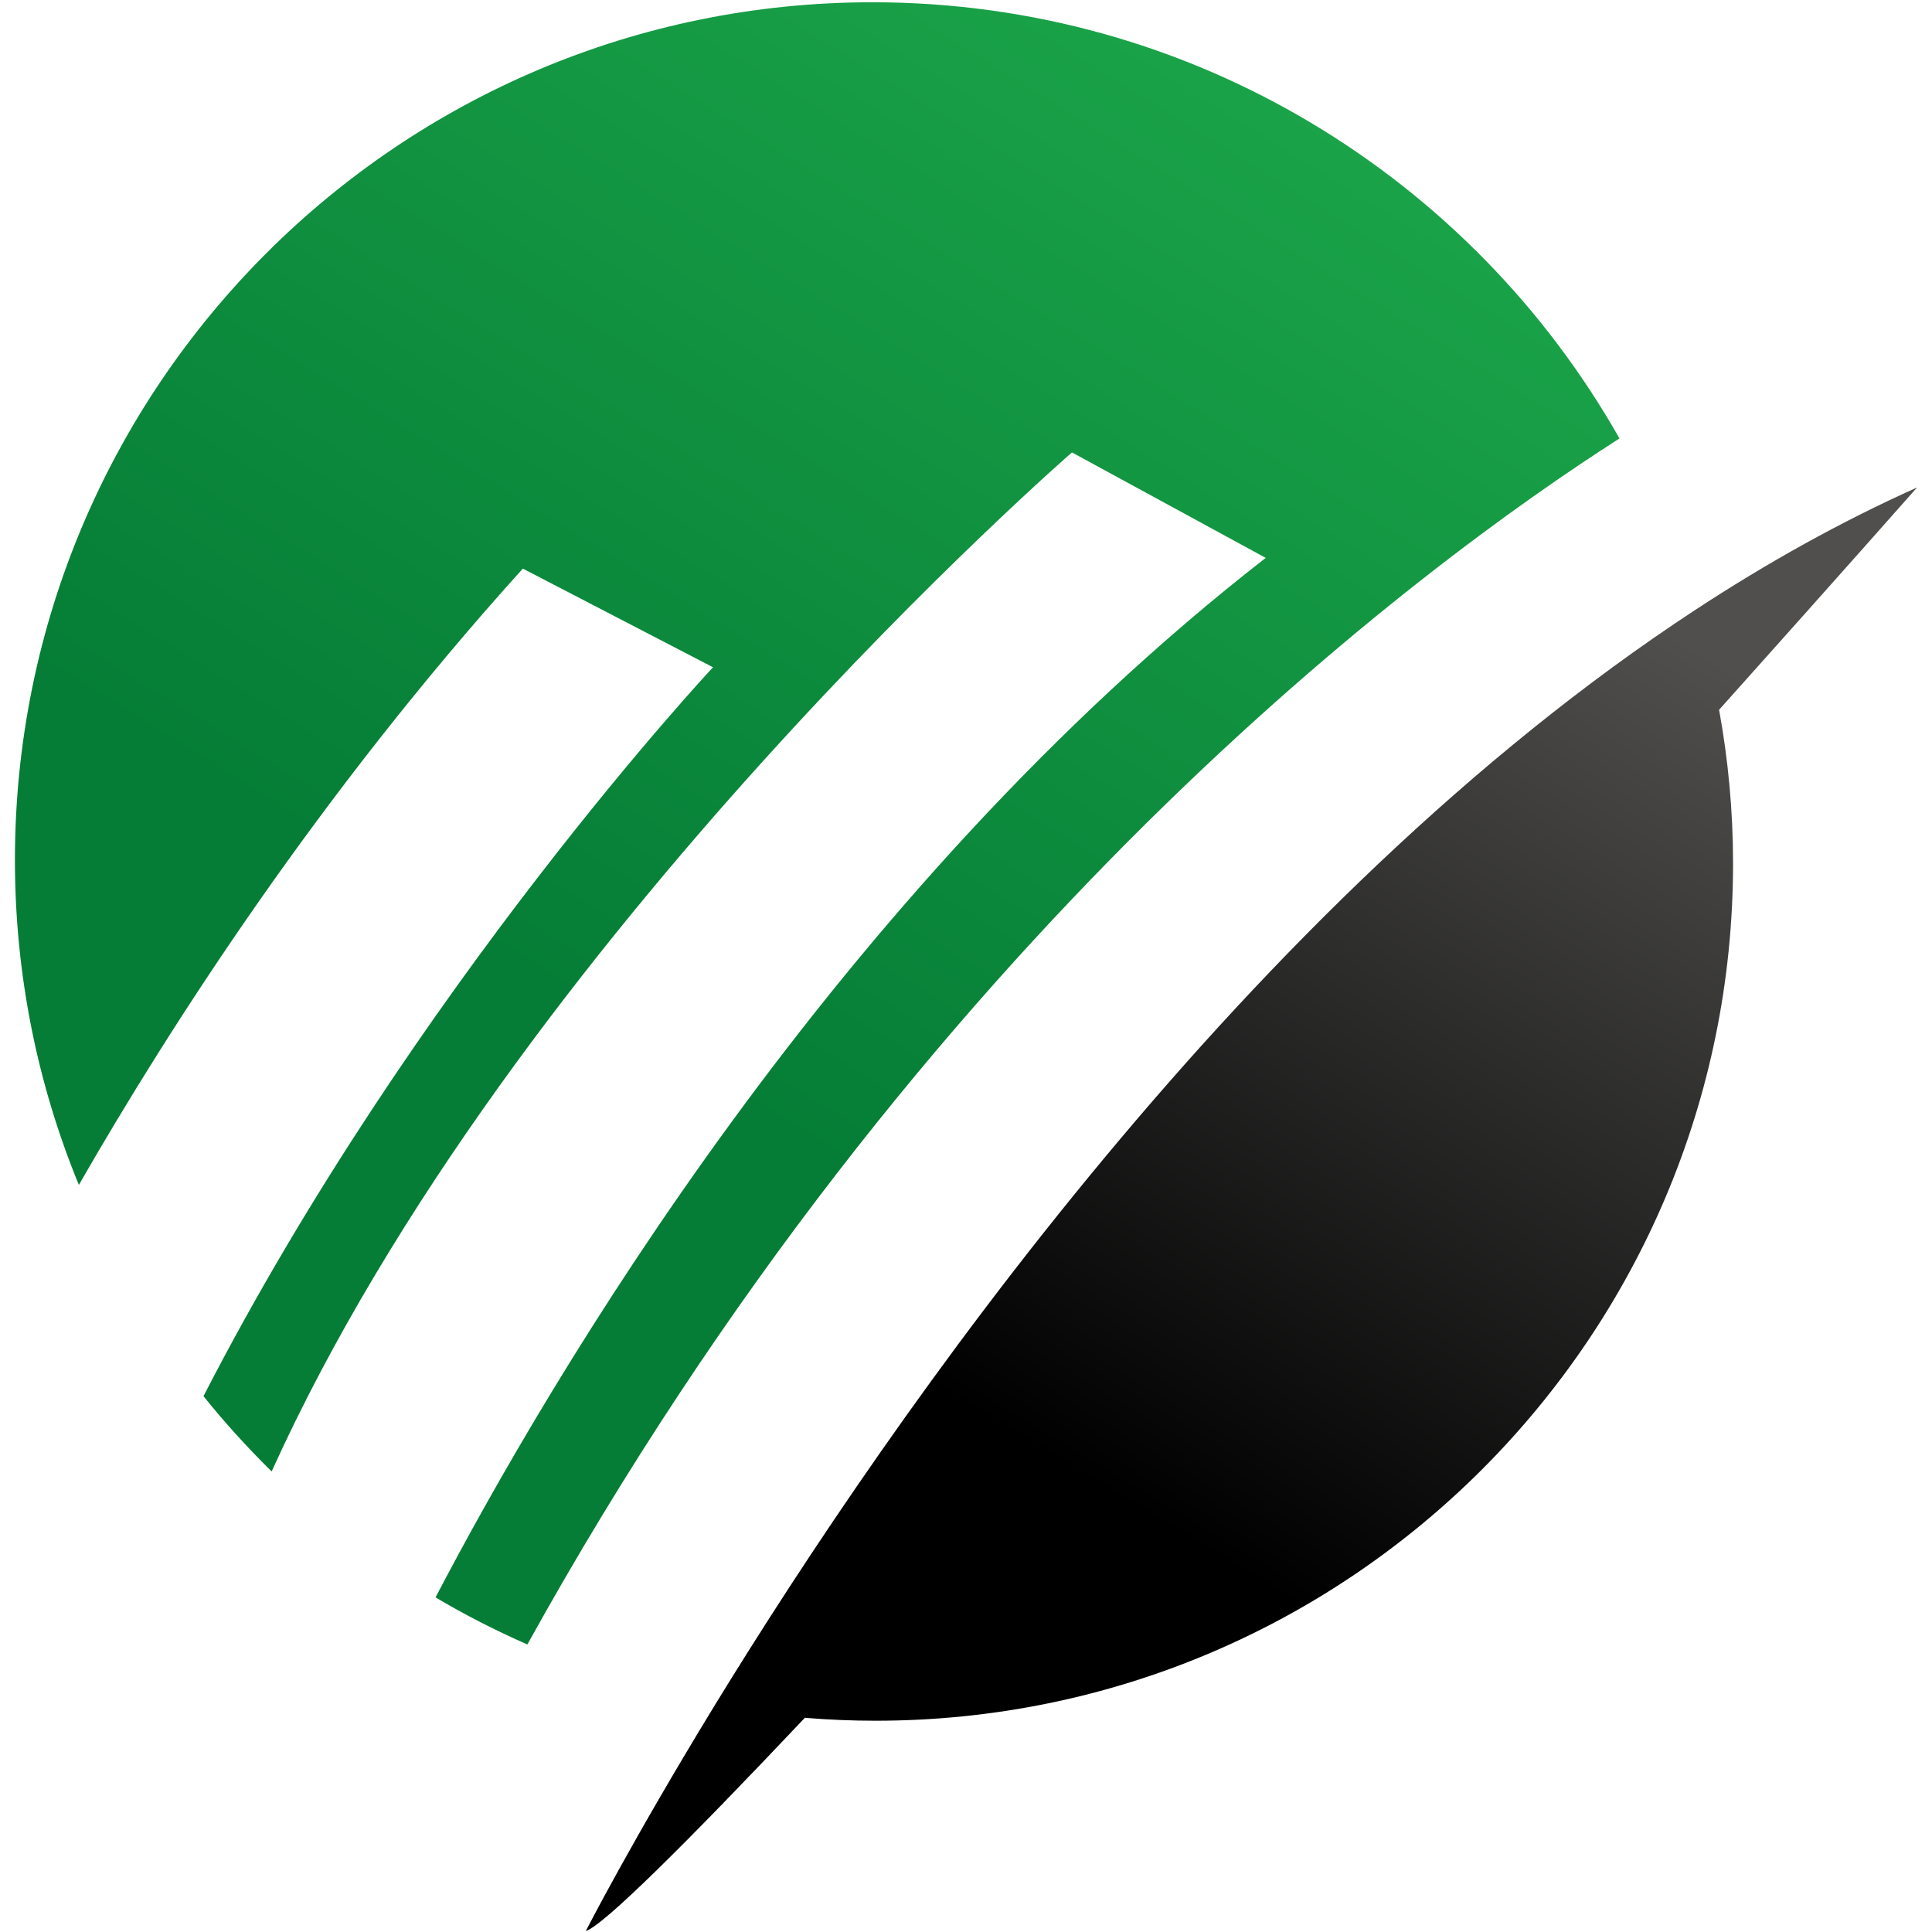
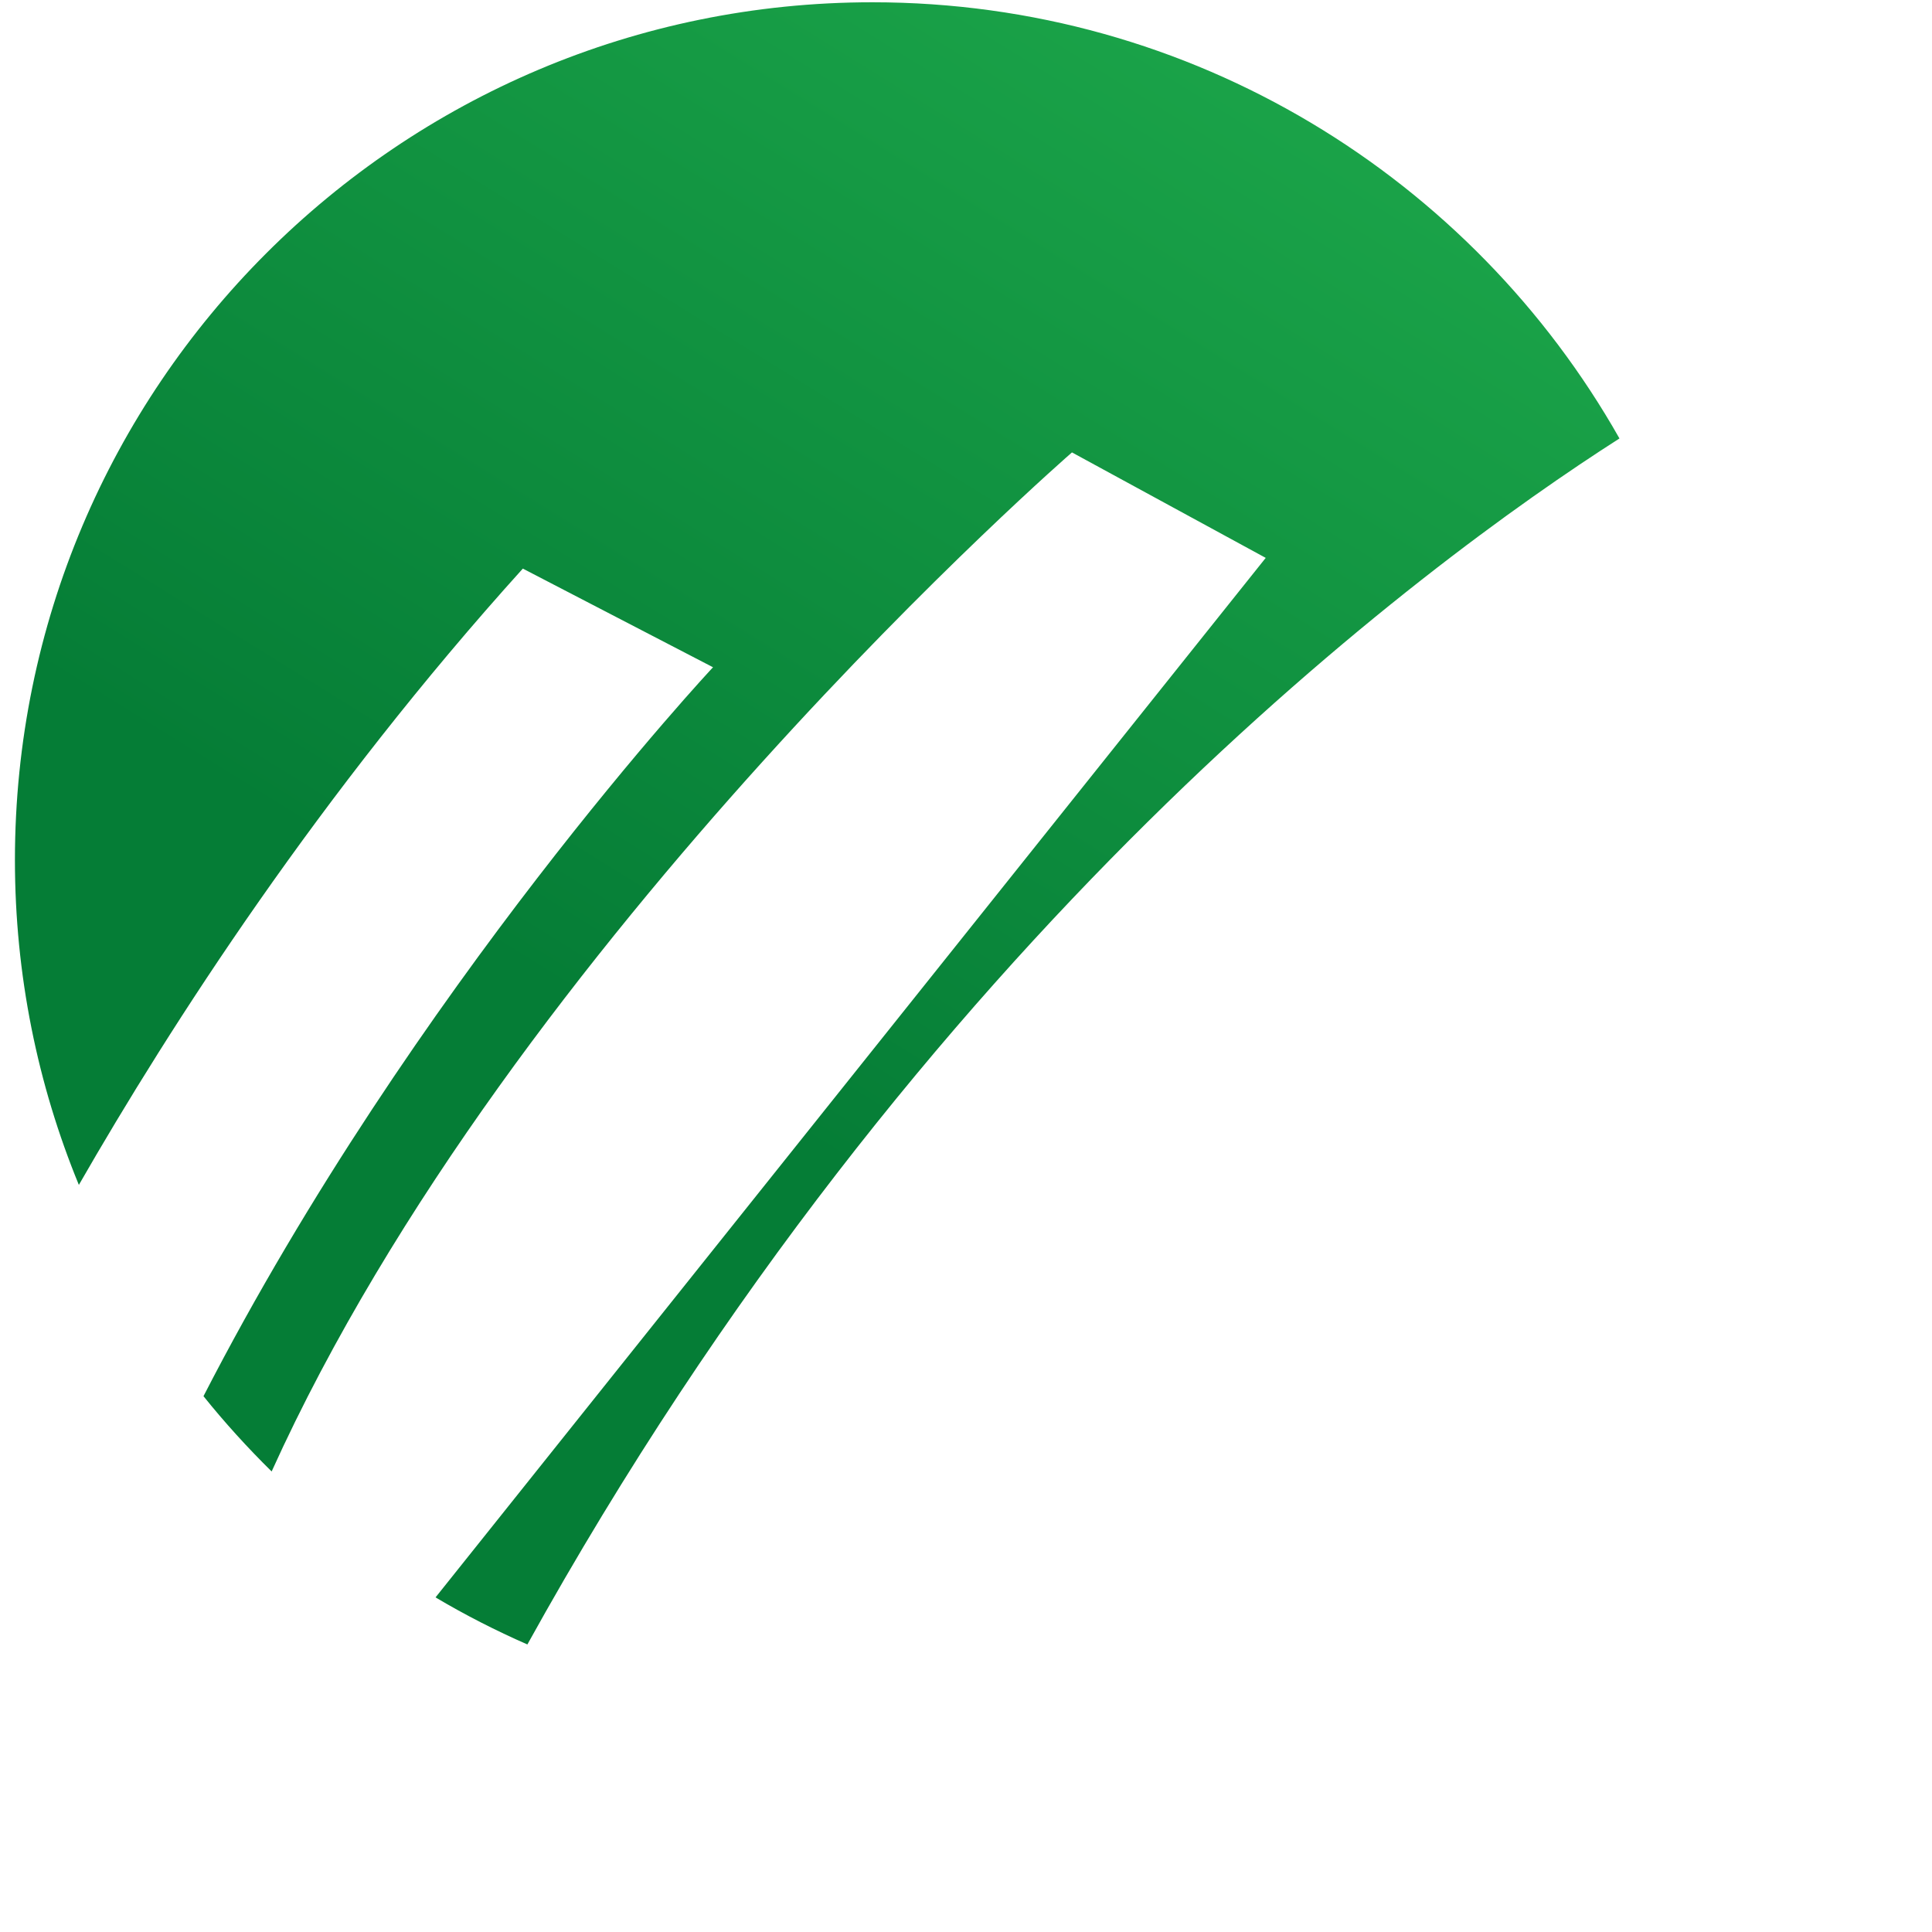
<svg xmlns="http://www.w3.org/2000/svg" version="1.1" id="Layer_1" x="0px" y="0px" viewBox="0 0 595.3 595.3" style="enable-background:new 0 0 595.3 595.3;" xml:space="preserve">
  <style type="text/css">
	.st0{fill:url(#SVGID_1_);}
	.st1{fill:url(#SVGID_00000009588077745670697450000012480446968519382939_);}
</style>
  <g>
    <linearGradient id="SVGID_1_" gradientUnits="userSpaceOnUse" x1="519.383" y1="197.25" x2="355.571" y2="468.462">
      <stop offset="0" style="stop-color:#504F4E" />
      <stop offset="1" style="stop-color:#000000" />
    </linearGradient>
-     <path class="st0" d="M590.7,150.2c-23.4,10.5-46.2,23.2-68.3,37.7c-137.8,90.3-246.9,247.3-302.2,337.6   c-25.6,41.9-39.7,69.5-39.7,69.5c5.6-1.8,31.4-27.5,67.5-65.7c7.2,0.6,14.5,0.9,21.8,0.9c145.9,0,264.2-118.3,264.2-264.2   c0-16.2-1.5-31.9-4.3-47.3C566.5,177.6,590.7,150.2,590.7,150.2z" />
    <linearGradient id="SVGID_00000111155875787092427210000016461646344673764753_" gradientUnits="userSpaceOnUse" x1="375.659" y1="-37.488" x2="165.199" y2="302.068">
      <stop offset="0" style="stop-color:#1DA84B" />
      <stop offset="1" style="stop-color:#057D36" />
    </linearGradient>
-     <path style="fill:url(#SVGID_00000111155875787092427210000016461646344673764753_);" d="M134.2,492.2c9.1,5.4,18.5,10.2,28.3,14.5   c121.3-219,276.3-333.1,336.5-371.6C453.6,54.9,367.6,0.7,268.8,0.7C122.9,0.7,4.6,119,4.6,265c0,35.4,7,69.2,19.7,100.1   c28.3-49.3,74.2-120.6,136.8-189.9l58.6,30.4c0,0-92.1,98.4-157,224.6c6.5,8.1,13.6,15.9,21,23.2   C158.1,289,330.3,139.4,330.3,139.4l59.7,32.5C257.6,274.9,169.6,424.5,134.2,492.2z" />
+     <path style="fill:url(#SVGID_00000111155875787092427210000016461646344673764753_);" d="M134.2,492.2c9.1,5.4,18.5,10.2,28.3,14.5   c121.3-219,276.3-333.1,336.5-371.6C453.6,54.9,367.6,0.7,268.8,0.7C122.9,0.7,4.6,119,4.6,265c0,35.4,7,69.2,19.7,100.1   c28.3-49.3,74.2-120.6,136.8-189.9l58.6,30.4c0,0-92.1,98.4-157,224.6c6.5,8.1,13.6,15.9,21,23.2   C158.1,289,330.3,139.4,330.3,139.4l59.7,32.5z" />
  </g>
</svg>